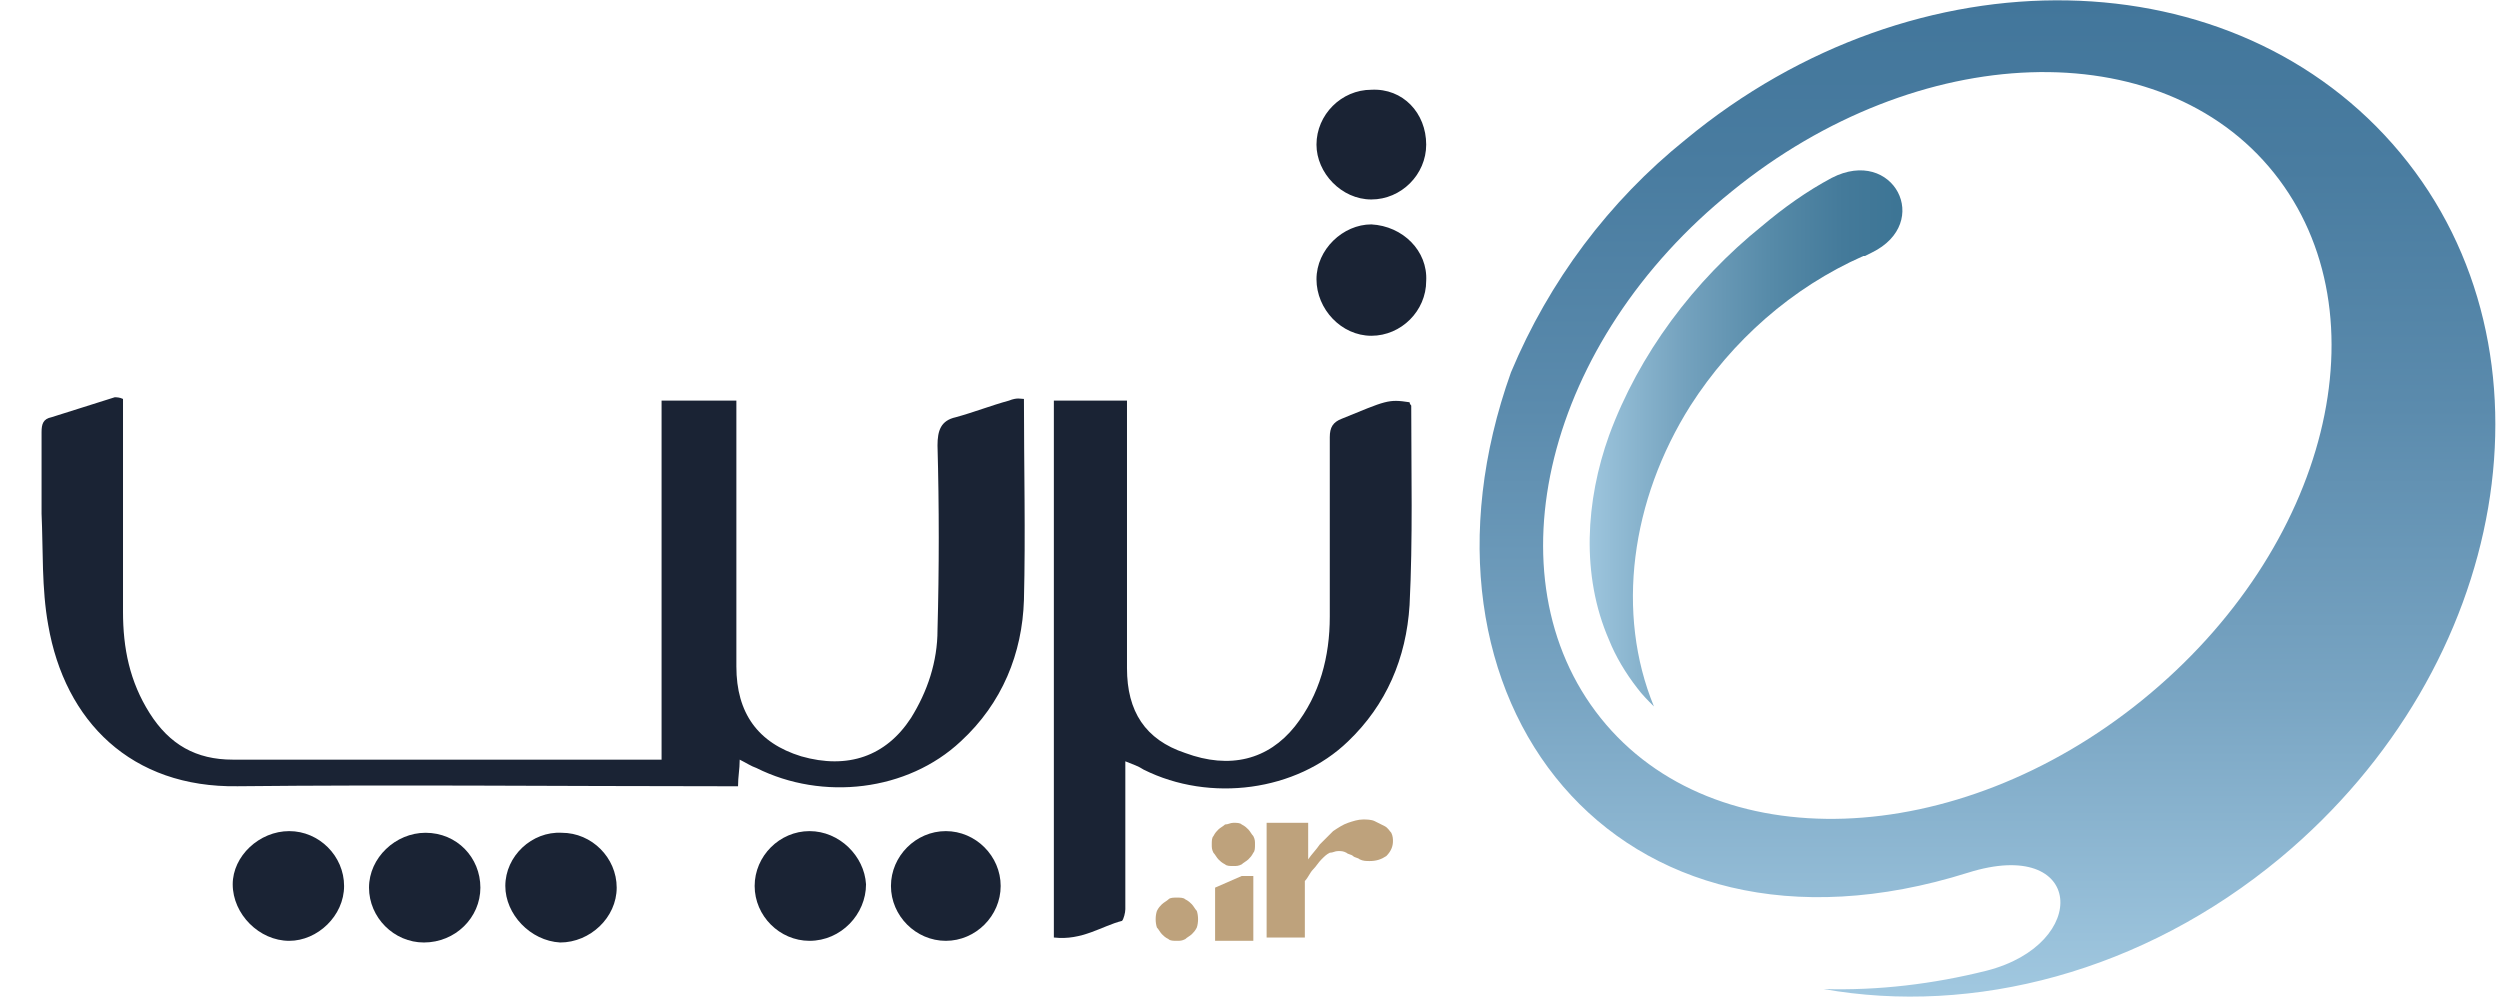
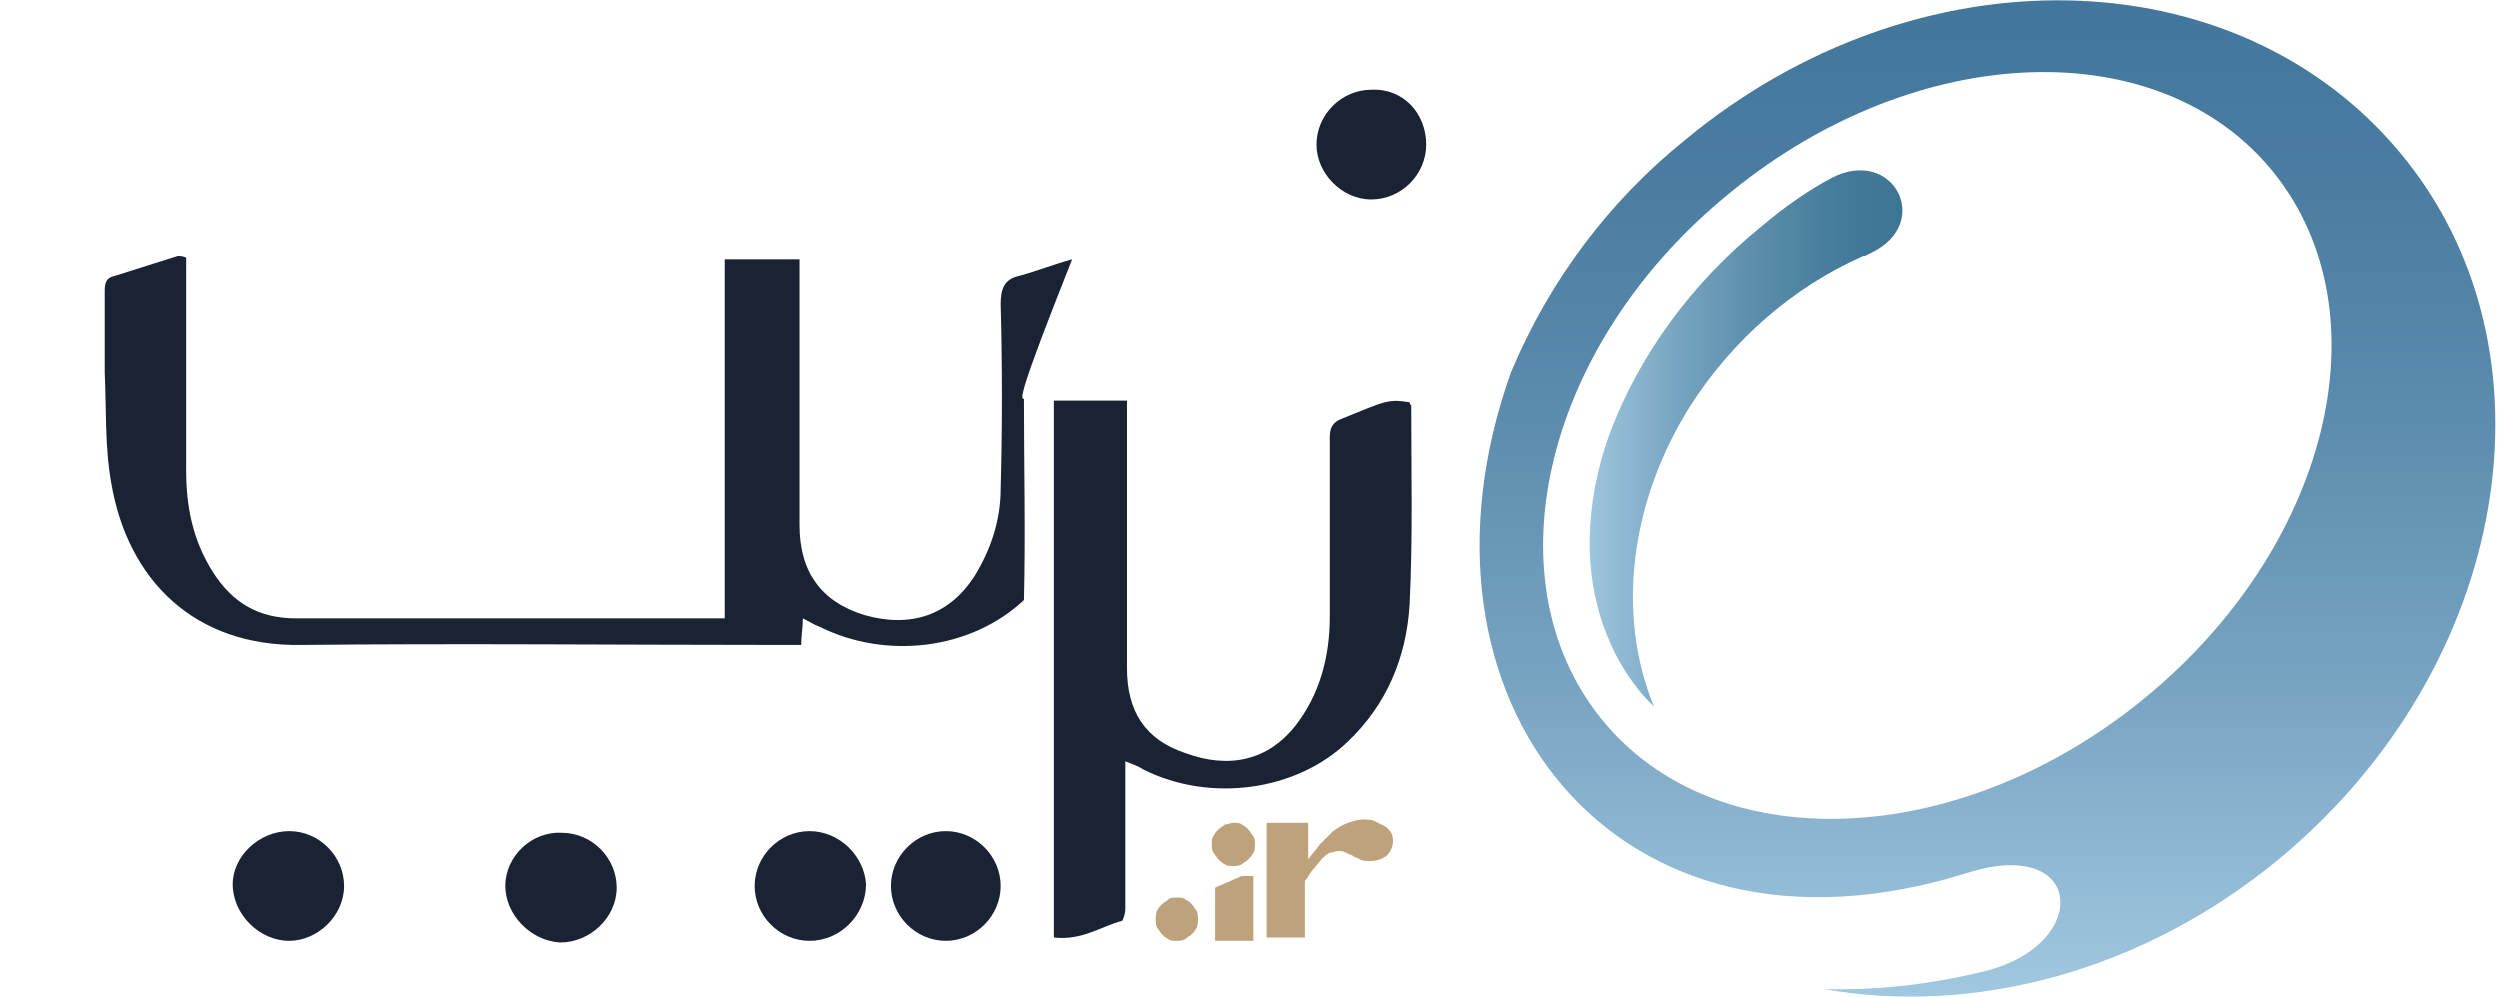
<svg xmlns="http://www.w3.org/2000/svg" version="1.1" id="Layer_1" x="0px" y="0px" viewBox="0 0 150.4 60" style="enable-background:new 0 0 150.4 60;" xml:space="preserve">
  <style type="text/css">
	.st0{fill-rule:evenodd;clip-rule:evenodd;fill:url(#SVGID_1_);}
	.st1{fill-rule:evenodd;clip-rule:evenodd;fill:url(#SVGID_2_);}
	.st2{fill:#BEA27C;}
	.st3{fill-rule:evenodd;clip-rule:evenodd;fill:url(#SVGID_3_);}
	.st4{fill-rule:evenodd;clip-rule:evenodd;fill:url(#SVGID_4_);}
	.st5{fill-rule:evenodd;clip-rule:evenodd;fill:url(#SVGID_5_);}
	.st6{fill-rule:evenodd;clip-rule:evenodd;fill:url(#SVGID_6_);}
	.st7{fill-rule:evenodd;clip-rule:evenodd;fill:url(#SVGID_7_);}
	.st8{fill-rule:evenodd;clip-rule:evenodd;fill:url(#SVGID_8_);}
	.st9{fill:#1A2334;}
</style>
  <linearGradient id="SVGID_1_" gradientUnits="userSpaceOnUse" x1="-2410.637" y1="-2262.694" x2="-2470.606" y2="-2262.694" gradientTransform="matrix(0 -1 -1 0 -2143.117 -2410.637)">
    <stop offset="0" style="stop-color:#42769B" />
    <stop offset="0.17" style="stop-color:#497CA0" />
    <stop offset="0.41" style="stop-color:#5B8BAD" />
    <stop offset="0.7" style="stop-color:#79A5C3" />
    <stop offset="1" style="stop-color:#A1C8E0" />
  </linearGradient>
  <path class="st0" d="M104.2,11.5c11.2-9.1,25.8-9.6,32.6-1.1s3.3,22.6-7.9,31.7s-25.8,9.6-32.6,1.1C89.5,34.7,93,20.5,104.2,11.5   M101.4,8.4c13.9-11.5,33.1-11.1,43,0.8s6.6,30.9-7.2,42.4c-8.3,6.9-18.5,9.5-27.5,7.9c3.3,0.1,6.6-0.3,9.8-1.1  c6.3-1.6,5.9-8.1-1.1-5.9C97.1,59.2,83.9,42,90.9,22.4l0,0C93.2,16.9,96.8,12.1,101.4,8.4L101.4,8.4z" />
  <linearGradient id="SVGID_2_" gradientUnits="userSpaceOnUse" x1="-3737.05" y1="-767.93" x2="-3715.705" y2="-767.93" gradientTransform="matrix(-0.88 0 0 -1 -3174.529 -741.582)">
    <stop offset="0" style="stop-color:#3D7595" />
    <stop offset="0.17" style="stop-color:#447A9A" />
    <stop offset="0.4" style="stop-color:#568AA8" />
    <stop offset="0.68" style="stop-color:#74A2BE" />
    <stop offset="0.98" style="stop-color:#9DC5DD" />
    <stop offset="1" style="stop-color:#A0C7DF" />
  </linearGradient>
  <path class="st1" d="M112.1,15.4L112.1,15.4l0.1,0l0.4-0.2c3.7-1.8,1.3-6.4-2.4-4.5c-1.5,0.8-2.9,1.8-4.2,2.9  c-4.1,3.3-7.4,7.7-9.2,12.6c-1.4,3.9-1.7,8.4,0,12.3c0.4,1,1,2,1.7,2.9c0.3,0.4,0.6,0.7,1,1.1c-2.3-5.6-1.4-12.4,2.2-18.1h0  C104.2,20.5,107.8,17.3,112.1,15.4" />
  <g>
-     <path class="st9" d="M61.6,24c0,4.1,0.1,8.1,0,12.1c-0.1,3.2-1.3,6.2-3.8,8.5c-3.2,3-8.3,3.6-12.3,1.6c-0.3-0.1-0.6-0.3-1-0.5   c0,0.6-0.1,1-0.1,1.6c-0.4,0-0.7,0-1.1,0c-9.7,0-19.4-0.1-29,0c-6.4,0.1-10.4-3.9-11.4-9.7c-0.4-2.2-0.3-4.5-0.4-6.7   c0-1.6,0-3.3,0-4.9c0-0.5,0.1-0.8,0.6-0.9c1.3-0.4,2.5-0.8,3.8-1.2c0.1,0,0.3,0,0.5,0.1c0,0.4,0,0.7,0,1.1c0,3.9,0,7.8,0,11.7   c0,2.2,0.4,4.2,1.6,6.1c1.2,1.9,2.8,2.8,5,2.8c8.3,0,16.6,0,24.9,0c0.3,0,0.5,0,0.9,0c0-7.2,0-14.4,0-21.6c1.5,0,3,0,4.5,0   c0,0.3,0,0.7,0,1c0,5,0,10,0,15c0,2.8,1.3,4.6,3.9,5.4c2.8,0.8,5.1,0,6.6-2.3c1-1.6,1.6-3.4,1.6-5.3c0.1-3.7,0.1-7.4,0-11.1   c0-0.9,0.2-1.5,1.1-1.7c1.1-0.3,2.1-0.7,3.2-1C61.2,23.9,61.4,24,61.6,24z" />
+     <path class="st9" d="M61.6,24c0,4.1,0.1,8.1,0,12.1c-3.2,3-8.3,3.6-12.3,1.6c-0.3-0.1-0.6-0.3-1-0.5   c0,0.6-0.1,1-0.1,1.6c-0.4,0-0.7,0-1.1,0c-9.7,0-19.4-0.1-29,0c-6.4,0.1-10.4-3.9-11.4-9.7c-0.4-2.2-0.3-4.5-0.4-6.7   c0-1.6,0-3.3,0-4.9c0-0.5,0.1-0.8,0.6-0.9c1.3-0.4,2.5-0.8,3.8-1.2c0.1,0,0.3,0,0.5,0.1c0,0.4,0,0.7,0,1.1c0,3.9,0,7.8,0,11.7   c0,2.2,0.4,4.2,1.6,6.1c1.2,1.9,2.8,2.8,5,2.8c8.3,0,16.6,0,24.9,0c0.3,0,0.5,0,0.9,0c0-7.2,0-14.4,0-21.6c1.5,0,3,0,4.5,0   c0,0.3,0,0.7,0,1c0,5,0,10,0,15c0,2.8,1.3,4.6,3.9,5.4c2.8,0.8,5.1,0,6.6-2.3c1-1.6,1.6-3.4,1.6-5.3c0.1-3.7,0.1-7.4,0-11.1   c0-0.9,0.2-1.5,1.1-1.7c1.1-0.3,2.1-0.7,3.2-1C61.2,23.9,61.4,24,61.6,24z" />
    <path class="st9" d="M63.4,56.4c0-10.8,0-21.5,0-32.3c1.4,0,2.9,0,4.4,0c0,0.4,0,0.7,0,1.1c0,5,0,10,0,15c0,2.6,1.1,4.3,3.5,5.1   c2.7,1,5,0.4,6.6-1.6c1.5-1.9,2.1-4.2,2.1-6.6c0-3.6,0-7.2,0-10.8c0-0.6,0.2-0.9,0.7-1.1c2.7-1.1,2.8-1.2,4.1-1   c0,0.1,0.1,0.2,0.1,0.2c0,4,0.1,8-0.1,12c-0.2,3.2-1.4,6-3.7,8.2c-3.1,3-8.3,3.7-12.3,1.7c-0.3-0.2-0.6-0.3-1.1-0.5   c0,1.8,0,3.5,0,5.2c0,1.2,0,2.4,0,3.7c0,0.2-0.1,0.6-0.2,0.7C66.3,55.7,65.1,56.6,63.4,56.4z" />
    <path class="st9" d="M17.4,50c1.8,0,3.3,1.5,3.3,3.3c0,1.8-1.6,3.3-3.3,3.3c-1.8,0-3.4-1.6-3.4-3.4C14,51.5,15.6,50,17.4,50z" />
    <path class="st9" d="M48.7,50c1.8,0,3.3,1.5,3.4,3.2c0,1.8-1.5,3.4-3.4,3.4c-1.8,0-3.3-1.5-3.3-3.3C45.4,51.5,46.9,50,48.7,50z" />
    <path class="st9" d="M85.8,8.7c0,1.8-1.5,3.3-3.3,3.3c-1.8,0-3.3-1.6-3.3-3.3c0-1.8,1.5-3.3,3.3-3.3C84.4,5.3,85.8,6.8,85.8,8.7z" />
    <path class="st9" d="M56.9,50c1.8,0,3.3,1.5,3.3,3.3c0,1.8-1.5,3.3-3.3,3.3c-1.8,0-3.3-1.5-3.3-3.3C53.6,51.5,55.1,50,56.9,50z" />
    <path class="st9" d="M30.4,53.3c0-1.8,1.6-3.3,3.4-3.2c1.8,0,3.3,1.5,3.3,3.3c0,1.8-1.6,3.3-3.4,3.3C31.9,56.6,30.4,55,30.4,53.3z" />
-     <path class="st9" d="M28.9,53.4c0,1.8-1.5,3.3-3.4,3.3c-1.8,0-3.3-1.5-3.3-3.3c0-1.8,1.6-3.3,3.4-3.3   C27.5,50.1,28.9,51.6,28.9,53.4z" />
-     <path class="st9" d="M85.8,16.9c0,1.8-1.5,3.3-3.3,3.3c-1.8,0-3.3-1.6-3.3-3.4c0-1.8,1.6-3.3,3.3-3.3   C84.4,13.6,85.9,15.1,85.8,16.9z" />
  </g>
  <path class="st2" d="M76.4,49.5h2.3v2.2c0.2-0.3,0.5-0.6,0.7-0.9c0.3-0.3,0.5-0.5,0.8-0.8c0.3-0.2,0.6-0.4,0.9-0.5  c0.3-0.1,0.6-0.2,0.9-0.2c0.2,0,0.5,0,0.7,0.1c0.2,0.1,0.4,0.2,0.6,0.3c0.2,0.1,0.3,0.3,0.4,0.4c0.1,0.2,0.1,0.4,0.1,0.5  c0,0.3-0.1,0.6-0.4,0.9c-0.3,0.2-0.6,0.3-1,0.3c-0.2,0-0.4,0-0.6-0.1c-0.1-0.1-0.3-0.1-0.4-0.2c-0.1-0.1-0.3-0.1-0.4-0.2  c-0.2-0.1-0.3-0.1-0.5-0.1c-0.2,0-0.3,0.1-0.5,0.1c-0.2,0.1-0.3,0.2-0.5,0.4c-0.2,0.2-0.3,0.4-0.5,0.6c-0.2,0.2-0.3,0.5-0.5,0.7v3.4  h-2.3V49.5z" />
  <path class="st2" d="M74.2,49.5c0.2,0,0.4,0,0.5,0.1c0.2,0.1,0.3,0.2,0.4,0.3c0.1,0.1,0.2,0.3,0.3,0.4c0.1,0.2,0.1,0.3,0.1,0.5  c0,0.2,0,0.4-0.1,0.5c-0.1,0.2-0.2,0.3-0.3,0.4c-0.1,0.1-0.3,0.2-0.4,0.3c-0.2,0.1-0.3,0.1-0.5,0.1c-0.2,0-0.4,0-0.5-0.1  c-0.2-0.1-0.3-0.2-0.4-0.3c-0.1-0.1-0.2-0.3-0.3-0.4c-0.1-0.2-0.1-0.3-0.1-0.5c0-0.2,0-0.4,0.1-0.5c0.1-0.2,0.2-0.3,0.3-0.4  c0.1-0.1,0.3-0.2,0.4-0.3C73.9,49.6,74,49.5,74.2,49.5 M73.1,53.4l1.6-0.7h0.7v3.9h-2.3L73.1,53.4z" />
  <path class="st2" d="M70.8,54c0.2,0,0.4,0,0.5,0.1c0.2,0.1,0.3,0.2,0.4,0.3c0.1,0.1,0.2,0.3,0.3,0.4c0.1,0.3,0.1,0.7,0,1  c-0.1,0.2-0.2,0.3-0.3,0.4c-0.1,0.1-0.3,0.2-0.4,0.3c-0.2,0.1-0.3,0.1-0.5,0.1c-0.2,0-0.4,0-0.5-0.1c-0.2-0.1-0.3-0.2-0.4-0.3  c-0.1-0.1-0.2-0.3-0.3-0.4c-0.1-0.3-0.1-0.7,0-1c0.1-0.2,0.2-0.3,0.3-0.4c0.1-0.1,0.3-0.2,0.4-0.3C70.4,54,70.6,54,70.8,54" />
</svg>